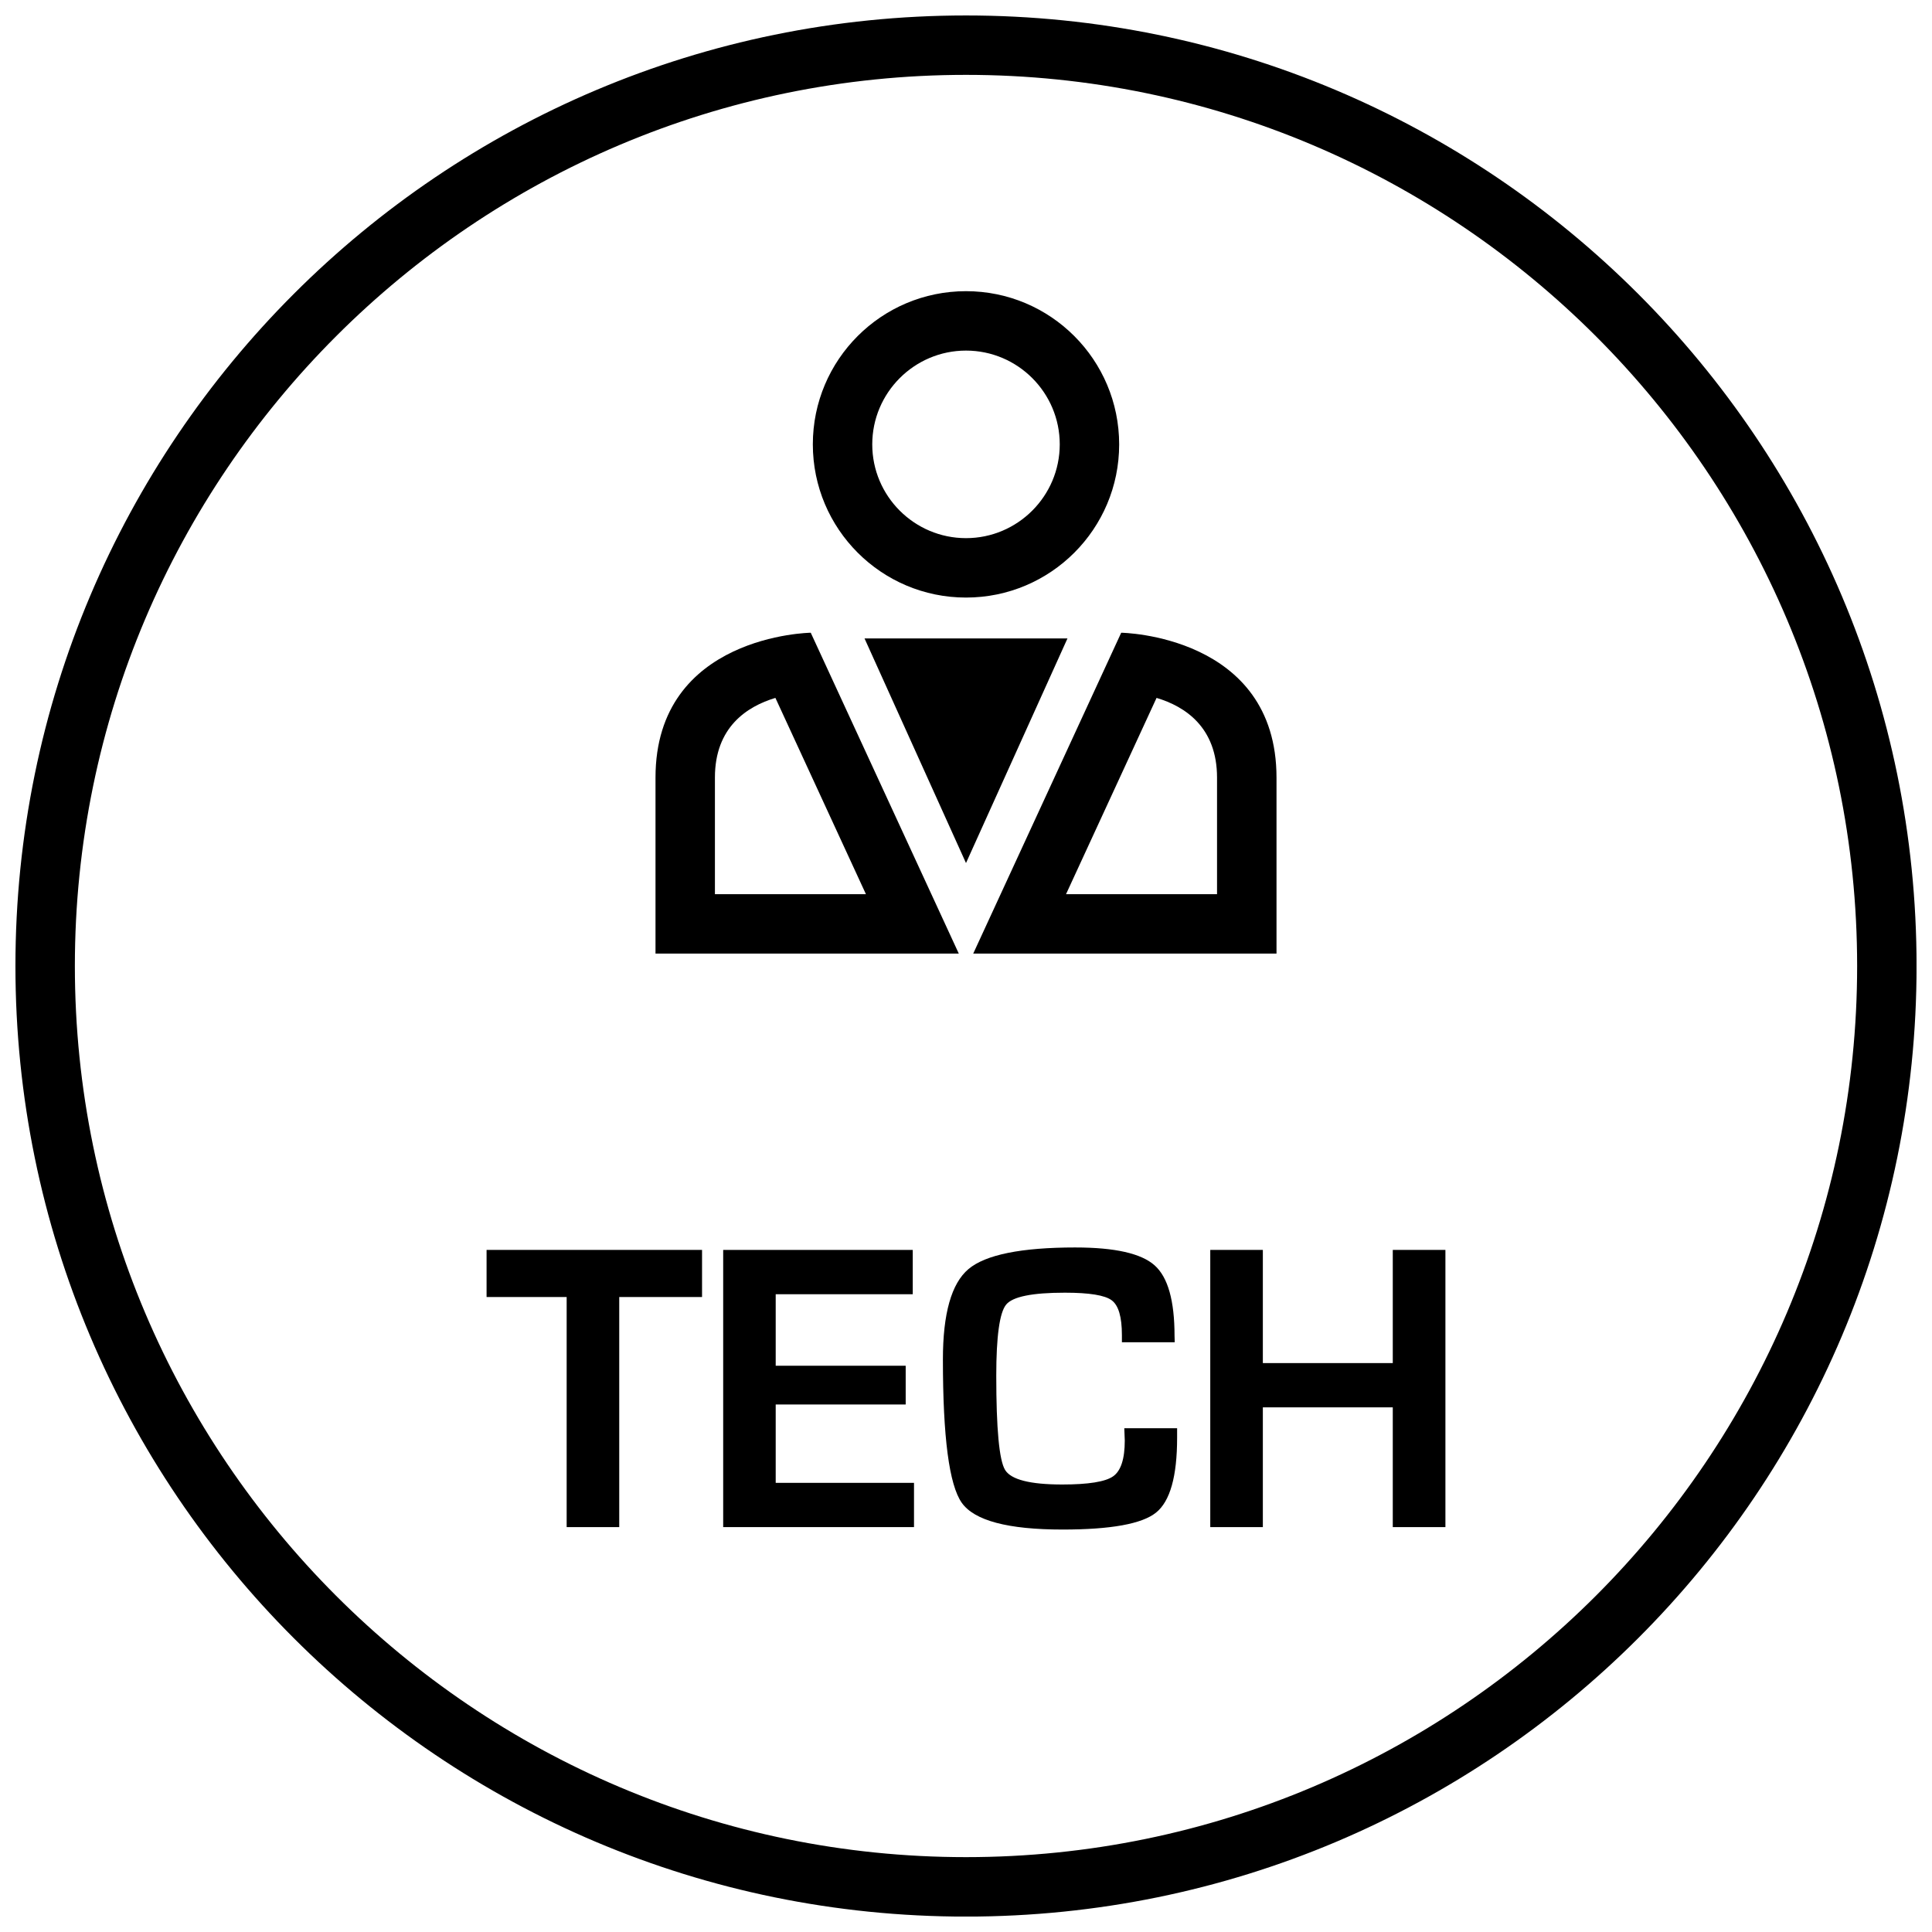
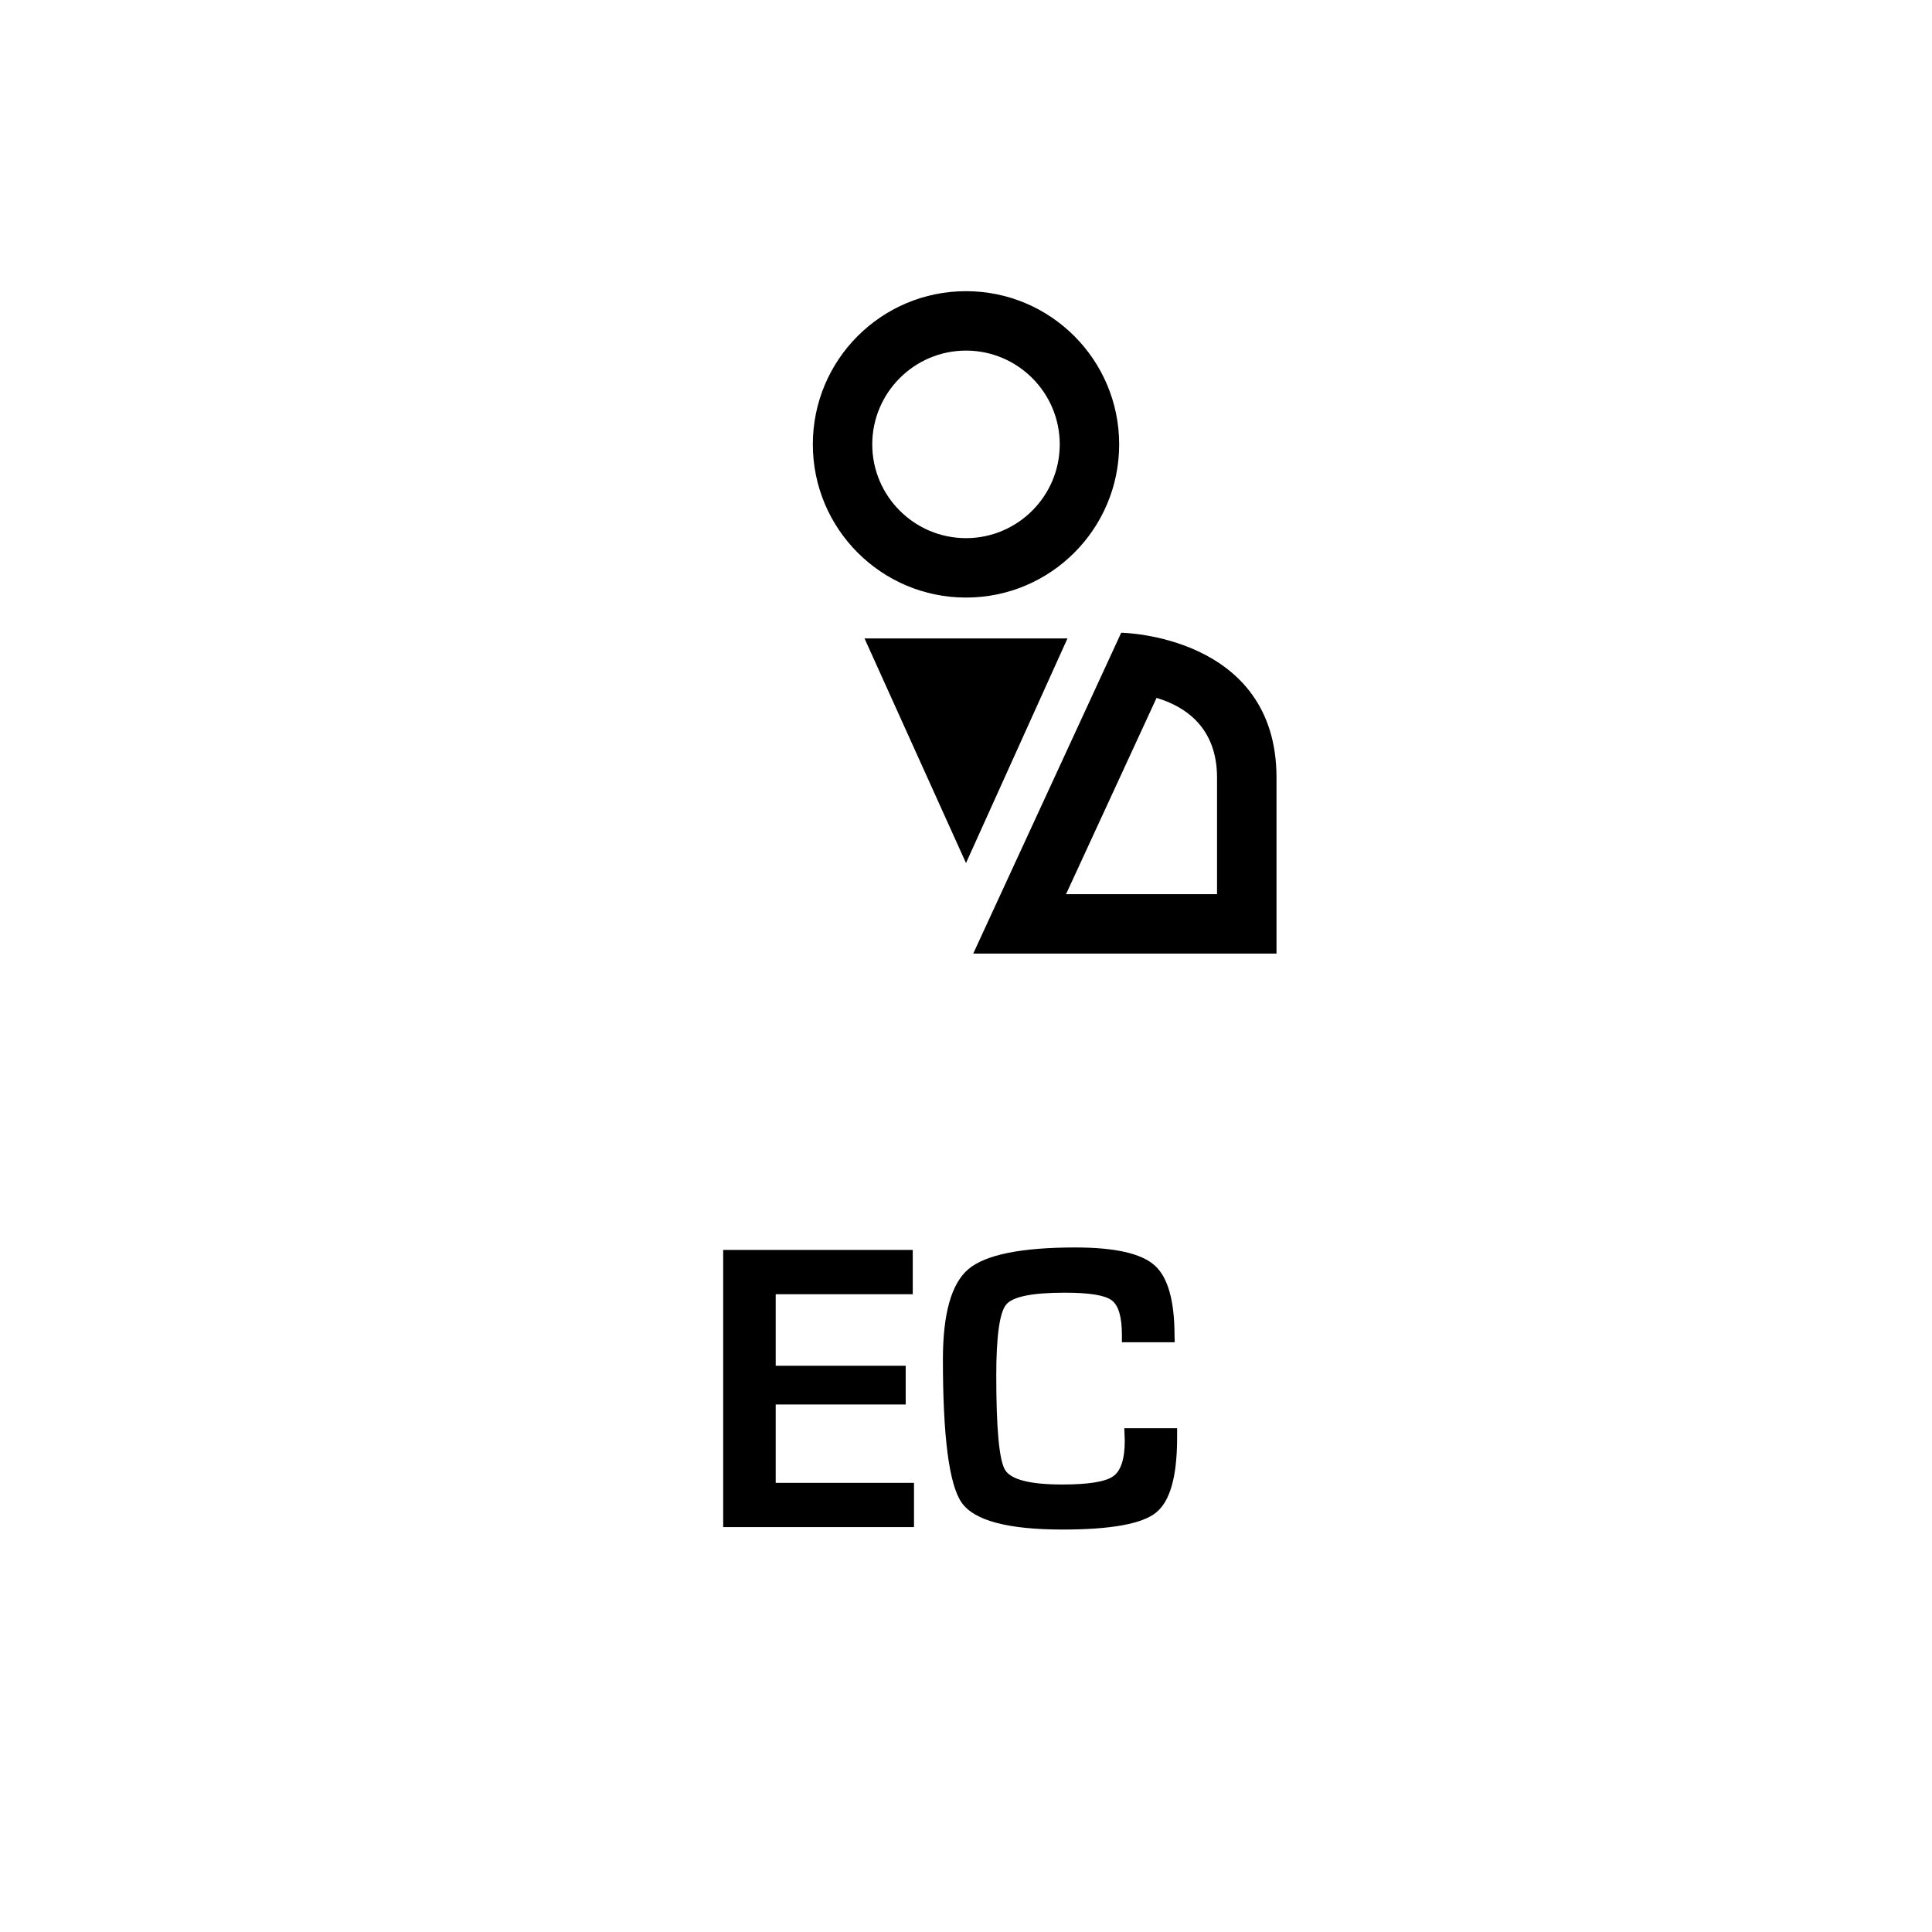
<svg xmlns="http://www.w3.org/2000/svg" width="800px" height="800px" version="1.1" viewBox="144 144 512 512">
  <defs>
    <clipPath id="a">
-       <path d="m148.09 148.09h503.81v503.81h-503.81z" />
+       <path d="m148.09 148.09v503.81h-503.81z" />
    </clipPath>
  </defs>
  <g clip-path="url(#a)">
-     <path d="m400 163.84c130.22 0 236.16 105.94 236.16 236.16s-105.94 236.16-236.16 236.16c-130.22 0.004-236.16-105.94-236.16-236.16s105.95-236.16 236.16-236.16m0-15.742c-139.13 0-251.91 112.77-251.91 251.91 0 139.13 112.77 251.91 251.91 251.91 139.13 0 251.91-112.77 251.91-251.91-0.004-139.13-112.78-251.91-251.91-251.91z" />
-   </g>
+     </g>
  <path d="m400 236.91c13.699 0 24.844 11.148 24.844 24.844 0 13.699-11.148 24.859-24.844 24.859-13.699 0-24.844-11.148-24.844-24.844s11.145-24.859 24.844-24.859m0-15.746c-22.418 0-40.59 18.168-40.59 40.59 0 22.418 18.168 40.605 40.59 40.605 22.418 0 40.59-18.168 40.59-40.59-0.004-22.418-18.172-40.605-40.59-40.605z" />
-   <path d="m349.49 328.95 23.992 52.02h-40.02v-30.891c-0.016-13.352 8.484-18.863 16.027-21.129m9.367-17.27s-41.141 0.551-41.141 38.398v46.633h80.375z" />
  <path d="m450.5 328.95c7.543 2.25 16.027 7.777 16.027 21.129v30.891h-40.02l23.992-52.02m-9.367-17.27-39.219 85.035h80.375v-46.633c0-37.852-41.156-38.402-41.156-38.402z" />
  <path d="m400 313.19h-26.891l26.891 59.527 26.891-59.527z" />
-   <path d="m330.05 475.24h-57.102v12.484h21.223v60.977h13.934v-60.977h21.945z" />
  <path d="m385.89 475.24h-50.238v73.461h50.57v-11.727h-36.652v-20.766h34.449v-10.266h-34.449v-18.957h36.32z" />
  <path d="m429.02 474.59c-14.391 0-23.852 1.922-28.371 5.731-4.519 3.824-6.769 11.793-6.769 23.93 0 20.594 1.652 33.25 4.992 37.992 3.336 4.738 12.25 7.102 26.734 7.102 12.785 0 21.035-1.496 24.75-4.488 3.731-2.992 5.59-9.605 5.59-19.836v-2.519h-13.996l0.125 3.273c0 4.879-1.039 8.047-3.102 9.477-2.062 1.434-6.551 2.156-13.461 2.156-8.551 0-13.586-1.289-15.16-3.871-1.559-2.582-2.332-10.895-2.332-24.969 0-10.438 0.883-16.719 2.613-18.828 1.73-2.125 6.926-3.164 15.57-3.164 6.453 0 10.598 0.66 12.406 2.016 1.812 1.34 2.707 4.41 2.707 9.227v1.891h13.996l-0.047-1.668c0-9.336-1.746-15.555-5.273-18.703-3.527-3.156-10.504-4.746-20.973-4.746z" />
-   <path d="m527.05 475.24h-13.949v29.992h-34.434v-29.992h-13.934v73.461h13.934v-31.738h34.434v31.738h13.949z" />
</svg>